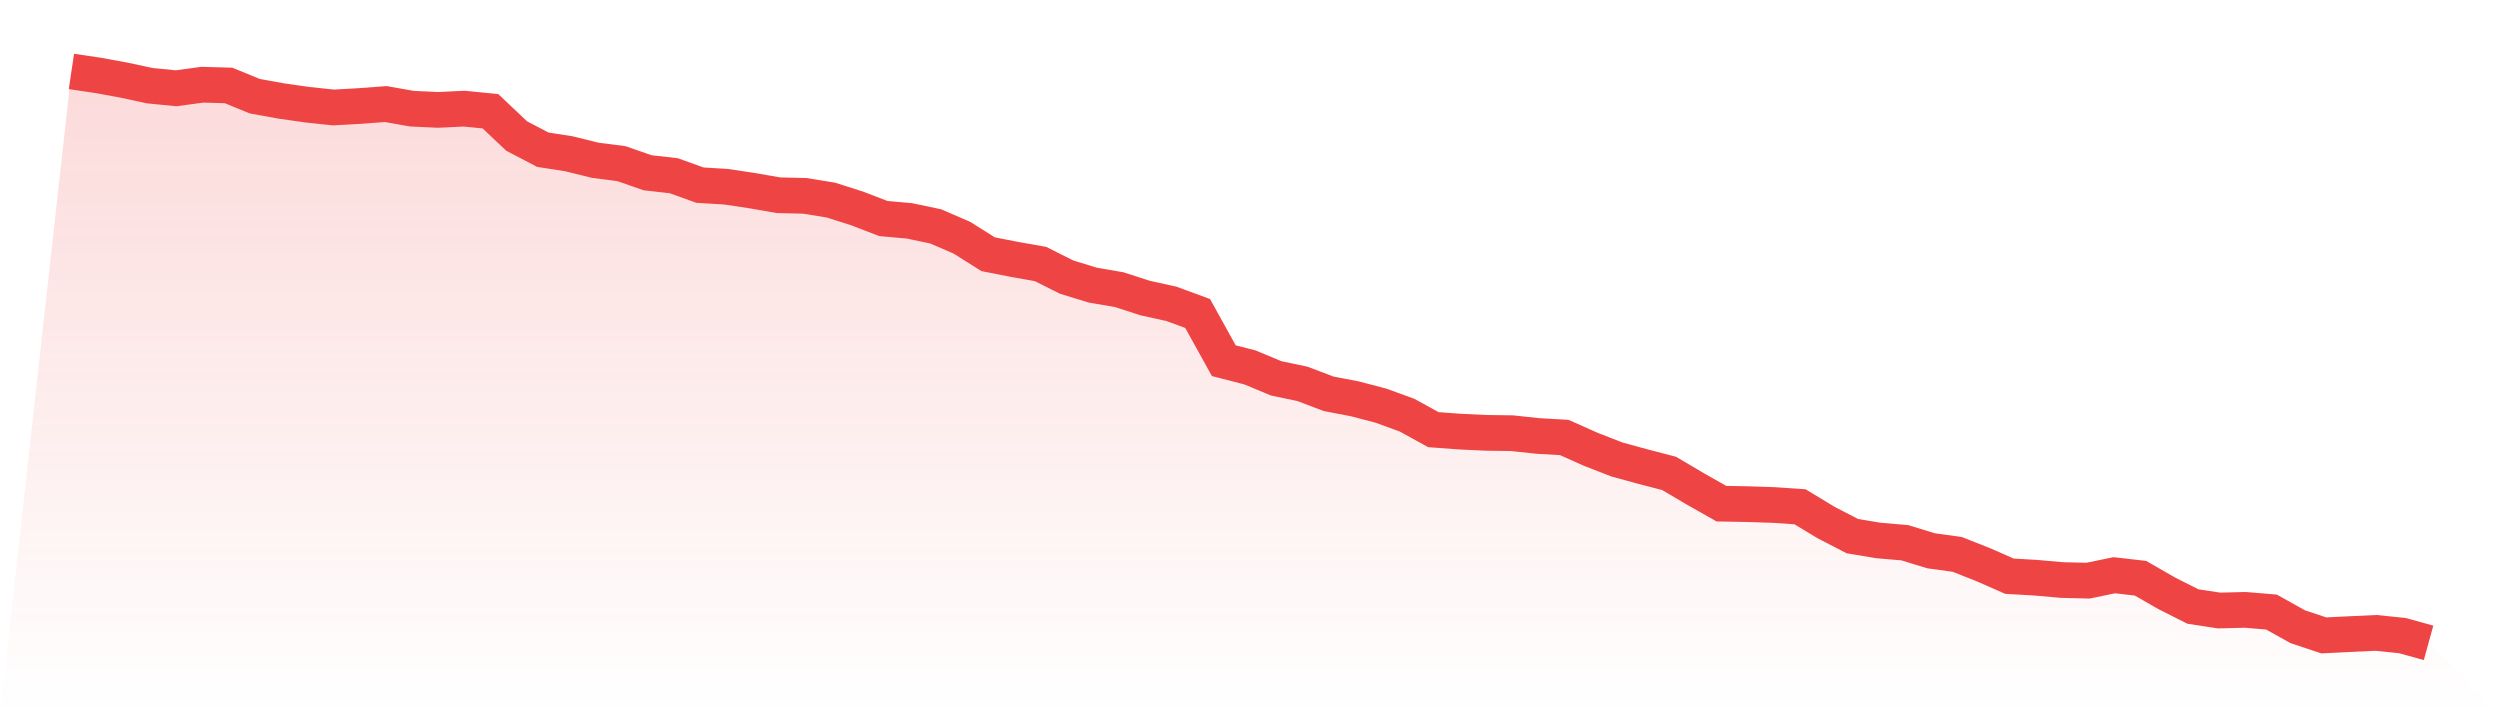
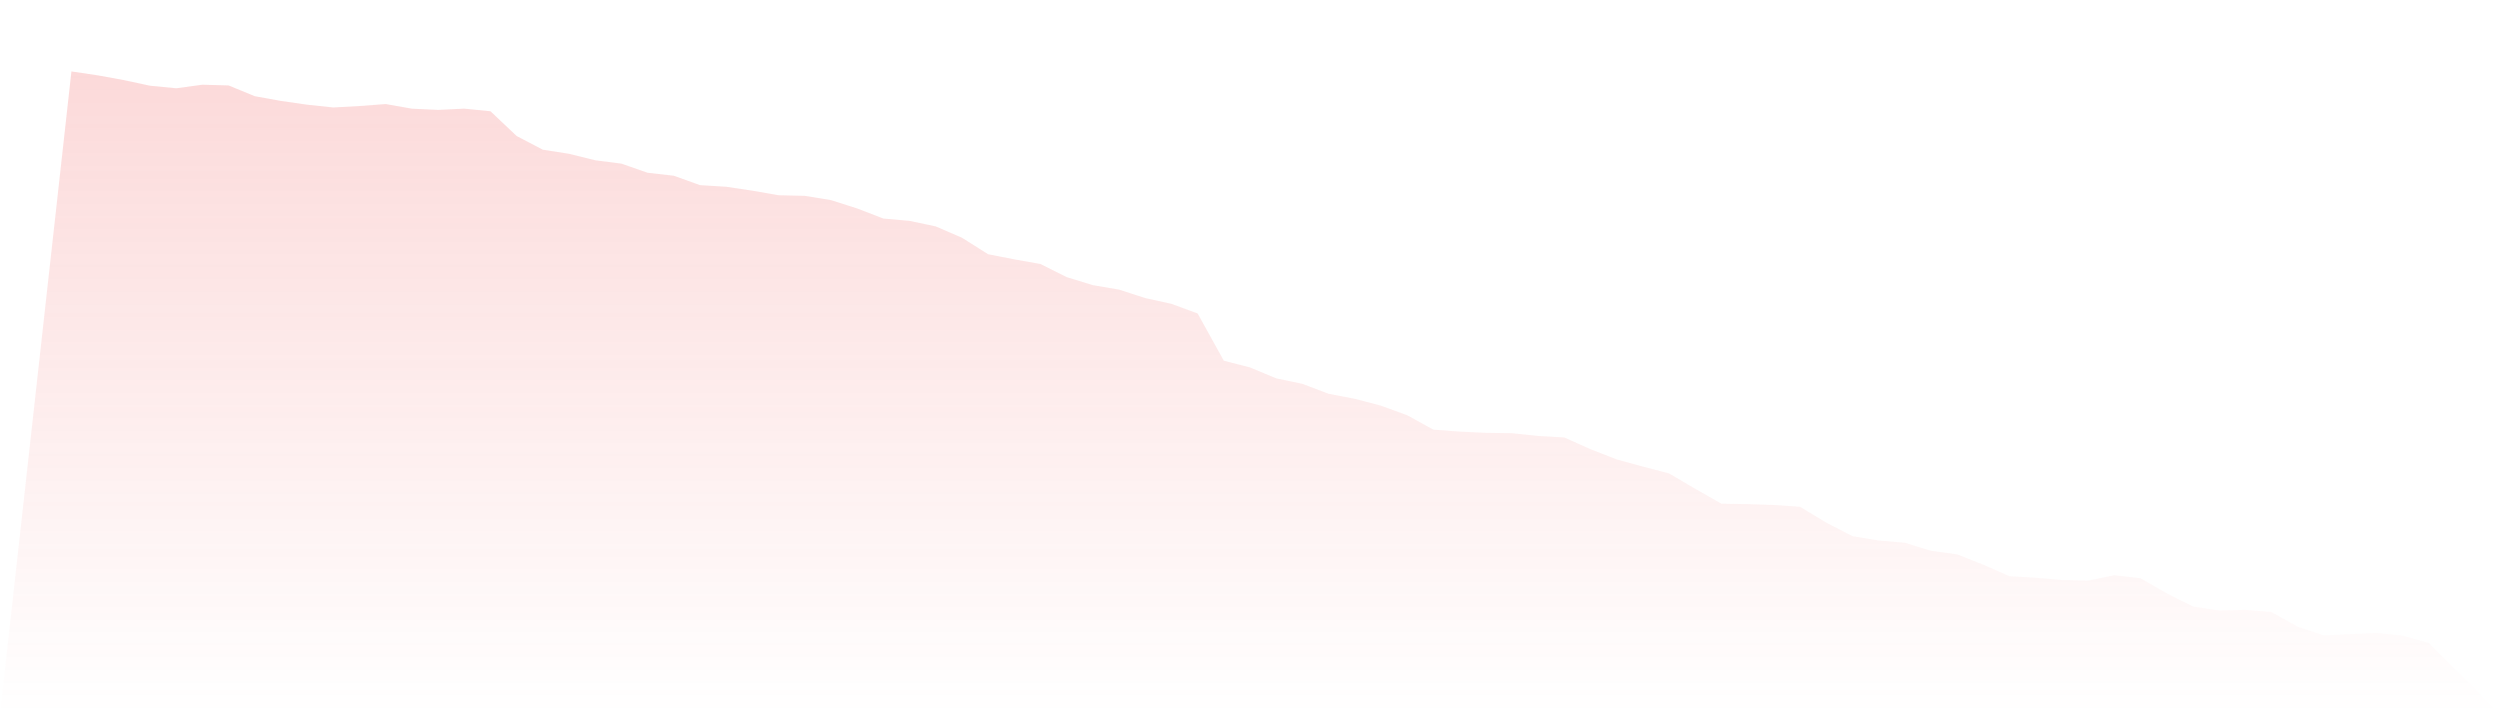
<svg xmlns="http://www.w3.org/2000/svg" viewBox="0 0 140 40">
  <defs>
    <linearGradient id="gradient" x1="0" x2="0" y1="0" y2="1">
      <stop offset="0%" stop-color="#ef4444" stop-opacity="0.2" />
      <stop offset="100%" stop-color="#ef4444" stop-opacity="0" />
    </linearGradient>
  </defs>
  <path d="M4,4 L4,4 L5.467,4.218 L6.933,4.485 L8.4,4.8 L9.867,4.943 L11.333,4.744 L12.8,4.785 L14.267,5.387 L15.733,5.652 L17.2,5.863 L18.667,6.019 L20.133,5.937 L21.6,5.827 L23.067,6.086 L24.533,6.154 L26,6.084 L27.467,6.231 L28.933,7.618 L30.4,8.384 L31.867,8.613 L33.333,8.976 L34.8,9.164 L36.267,9.675 L37.733,9.841 L39.2,10.368 L40.667,10.458 L42.133,10.678 L43.6,10.934 L45.067,10.967 L46.533,11.206 L48,11.673 L49.467,12.238 L50.933,12.369 L52.4,12.678 L53.867,13.312 L55.333,14.236 L56.8,14.524 L58.267,14.784 L59.733,15.519 L61.2,15.968 L62.667,16.219 L64.133,16.692 L65.6,17.016 L67.067,17.554 L68.533,20.199 L70,20.576 L71.467,21.188 L72.933,21.495 L74.4,22.052 L75.867,22.333 L77.333,22.717 L78.8,23.252 L80.267,24.06 L81.733,24.169 L83.2,24.239 L84.667,24.259 L86.133,24.415 L87.6,24.499 L89.067,25.154 L90.533,25.727 L92,26.129 L93.467,26.51 L94.933,27.374 L96.4,28.206 L97.867,28.232 L99.333,28.28 L100.8,28.379 L102.267,29.266 L103.733,30.024 L105.2,30.268 L106.667,30.393 L108.133,30.843 L109.6,31.045 L111.067,31.624 L112.533,32.268 L114,32.352 L115.467,32.482 L116.933,32.517 L118.4,32.213 L119.867,32.381 L121.333,33.224 L122.8,33.964 L124.267,34.189 L125.733,34.153 L127.2,34.274 L128.667,35.093 L130.133,35.582 L131.6,35.51 L133.067,35.442 L134.533,35.594 L136,36 L140,40 L0,40 z" fill="url(#gradient)" />
-   <path d="M4,4 L4,4 L5.467,4.218 L6.933,4.485 L8.4,4.8 L9.867,4.943 L11.333,4.744 L12.8,4.785 L14.267,5.387 L15.733,5.652 L17.2,5.863 L18.667,6.019 L20.133,5.937 L21.6,5.827 L23.067,6.086 L24.533,6.154 L26,6.084 L27.467,6.231 L28.933,7.618 L30.4,8.384 L31.867,8.613 L33.333,8.976 L34.8,9.164 L36.267,9.675 L37.733,9.841 L39.2,10.368 L40.667,10.458 L42.133,10.678 L43.6,10.934 L45.067,10.967 L46.533,11.206 L48,11.673 L49.467,12.238 L50.933,12.369 L52.4,12.678 L53.867,13.312 L55.333,14.236 L56.8,14.524 L58.267,14.784 L59.733,15.519 L61.2,15.968 L62.667,16.219 L64.133,16.692 L65.6,17.016 L67.067,17.554 L68.533,20.199 L70,20.576 L71.467,21.188 L72.933,21.495 L74.4,22.052 L75.867,22.333 L77.333,22.717 L78.8,23.252 L80.267,24.06 L81.733,24.169 L83.2,24.239 L84.667,24.259 L86.133,24.415 L87.6,24.499 L89.067,25.154 L90.533,25.727 L92,26.129 L93.467,26.51 L94.933,27.374 L96.4,28.206 L97.867,28.232 L99.333,28.28 L100.8,28.379 L102.267,29.266 L103.733,30.024 L105.2,30.268 L106.667,30.393 L108.133,30.843 L109.6,31.045 L111.067,31.624 L112.533,32.268 L114,32.352 L115.467,32.482 L116.933,32.517 L118.4,32.213 L119.867,32.381 L121.333,33.224 L122.8,33.964 L124.267,34.189 L125.733,34.153 L127.2,34.274 L128.667,35.093 L130.133,35.582 L131.6,35.51 L133.067,35.442 L134.533,35.594 L136,36" fill="none" stroke="#ef4444" stroke-width="2" />
</svg>